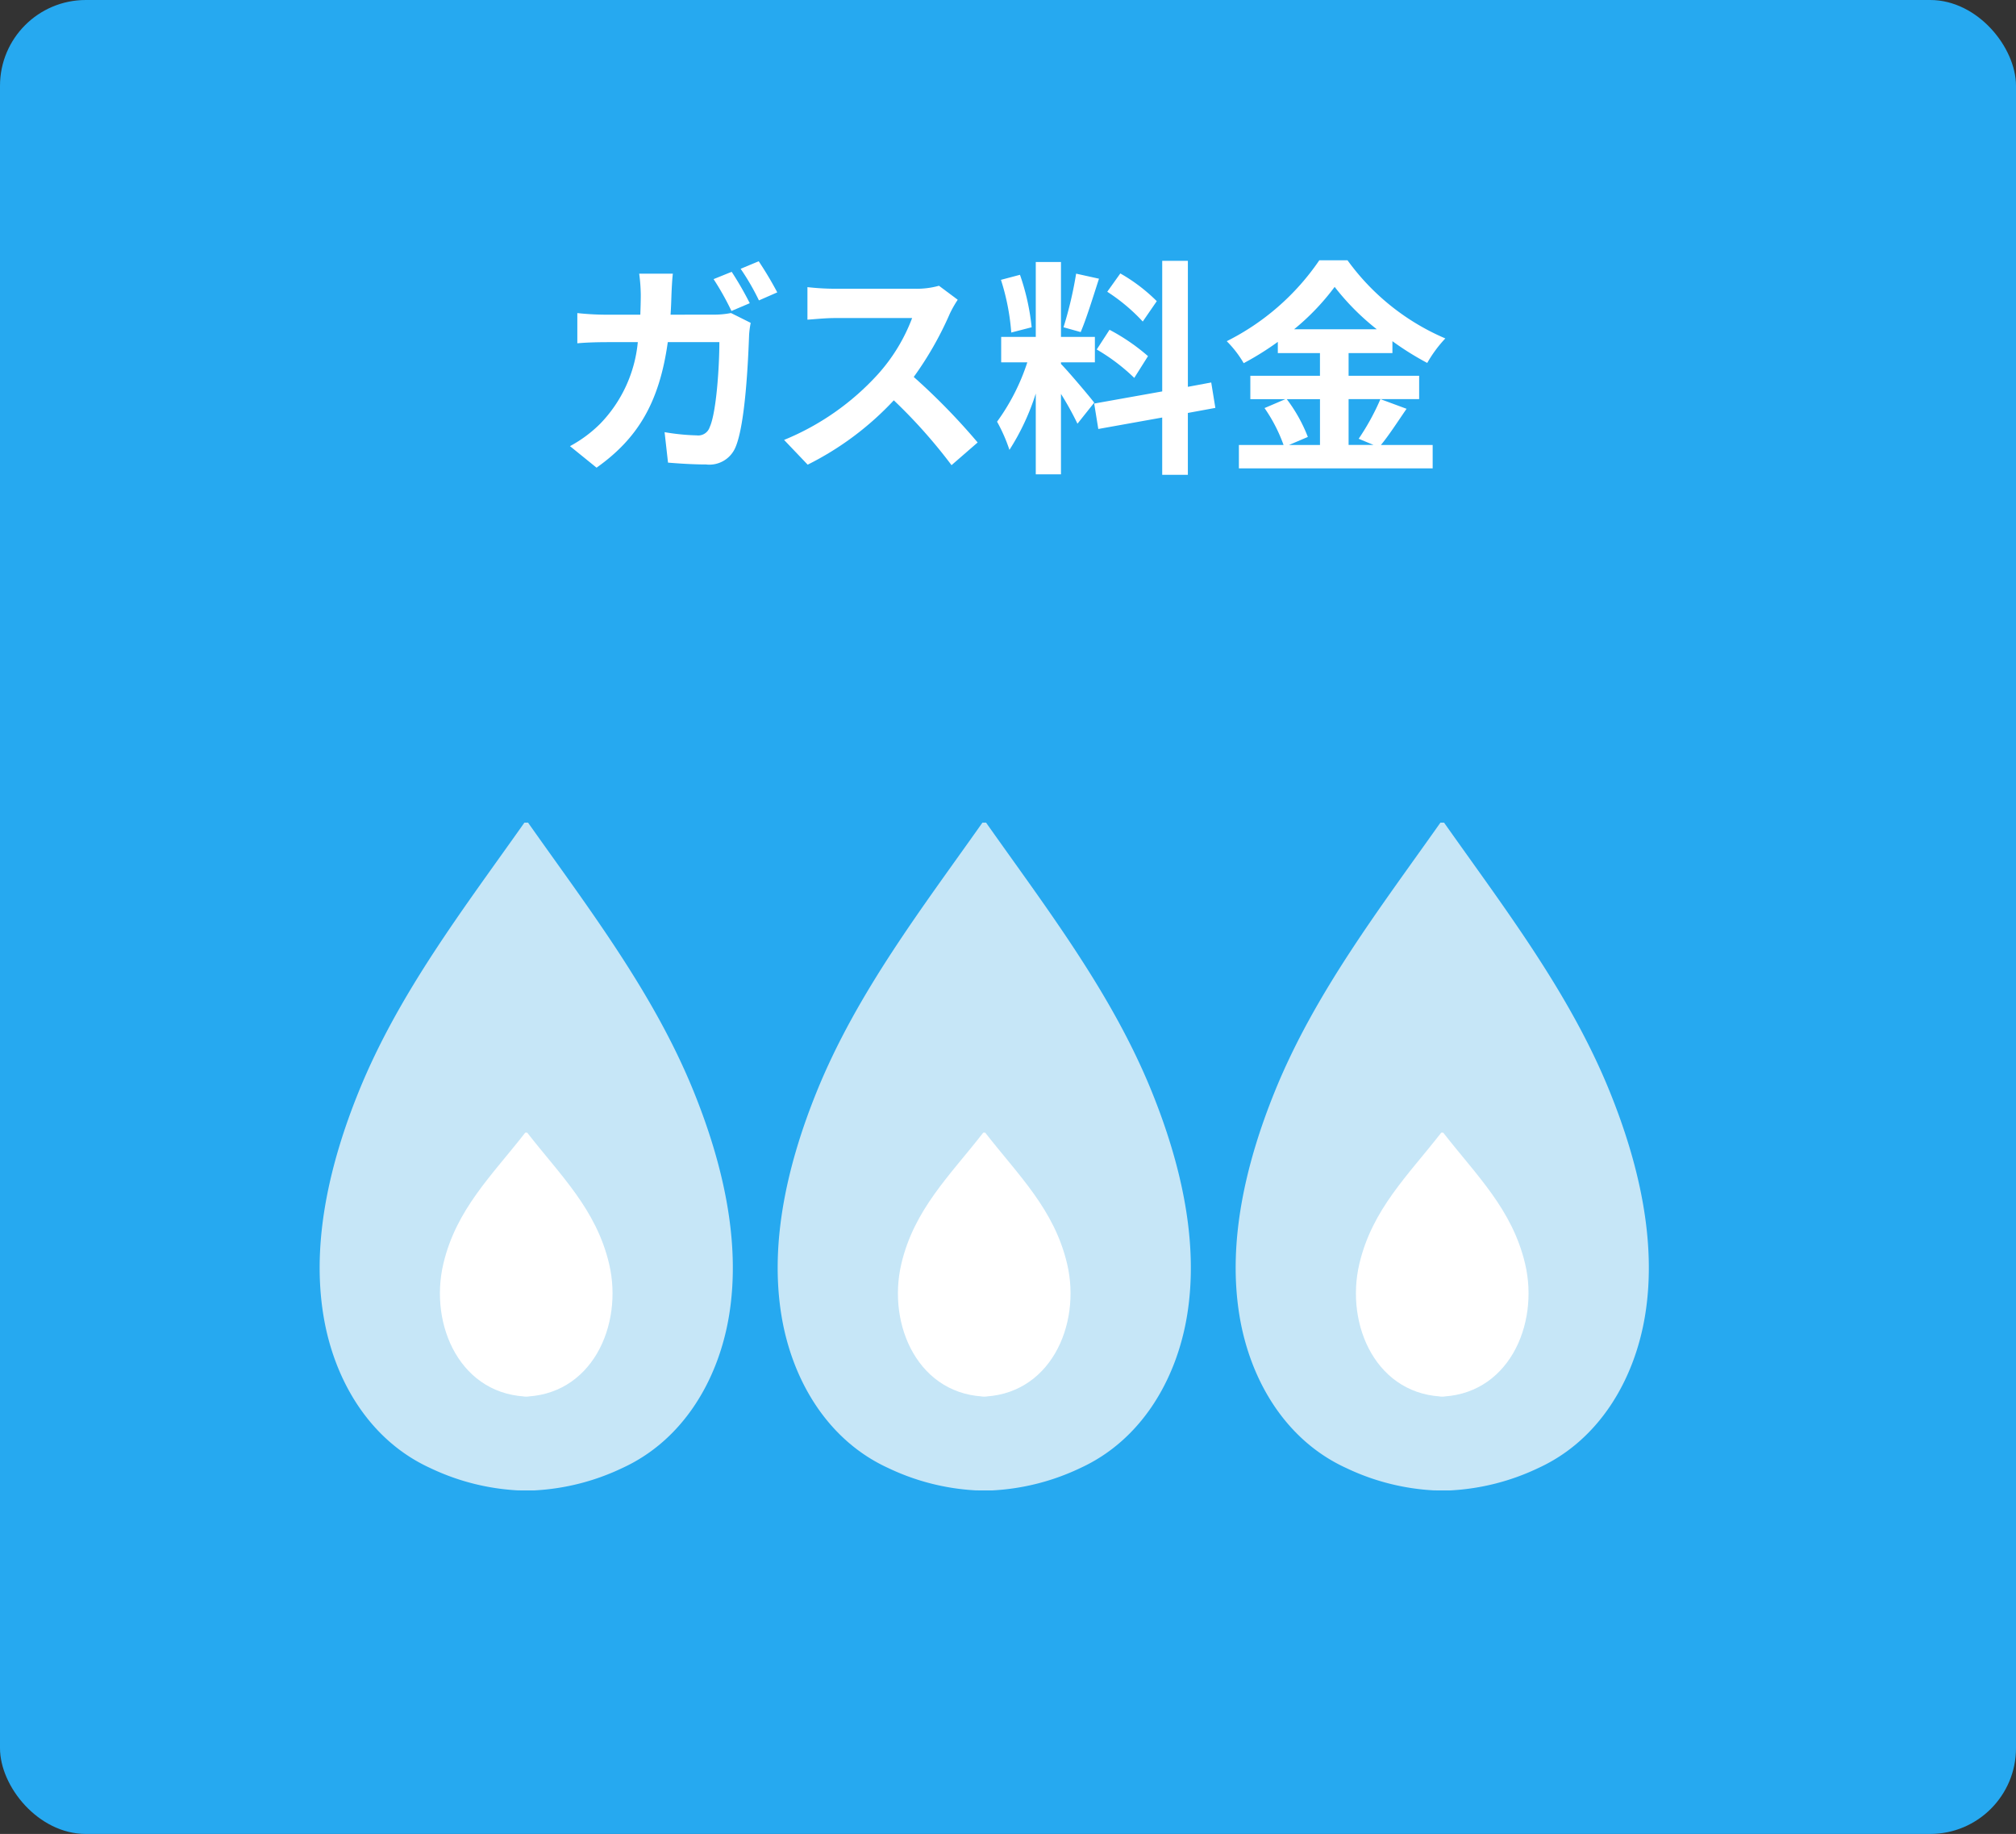
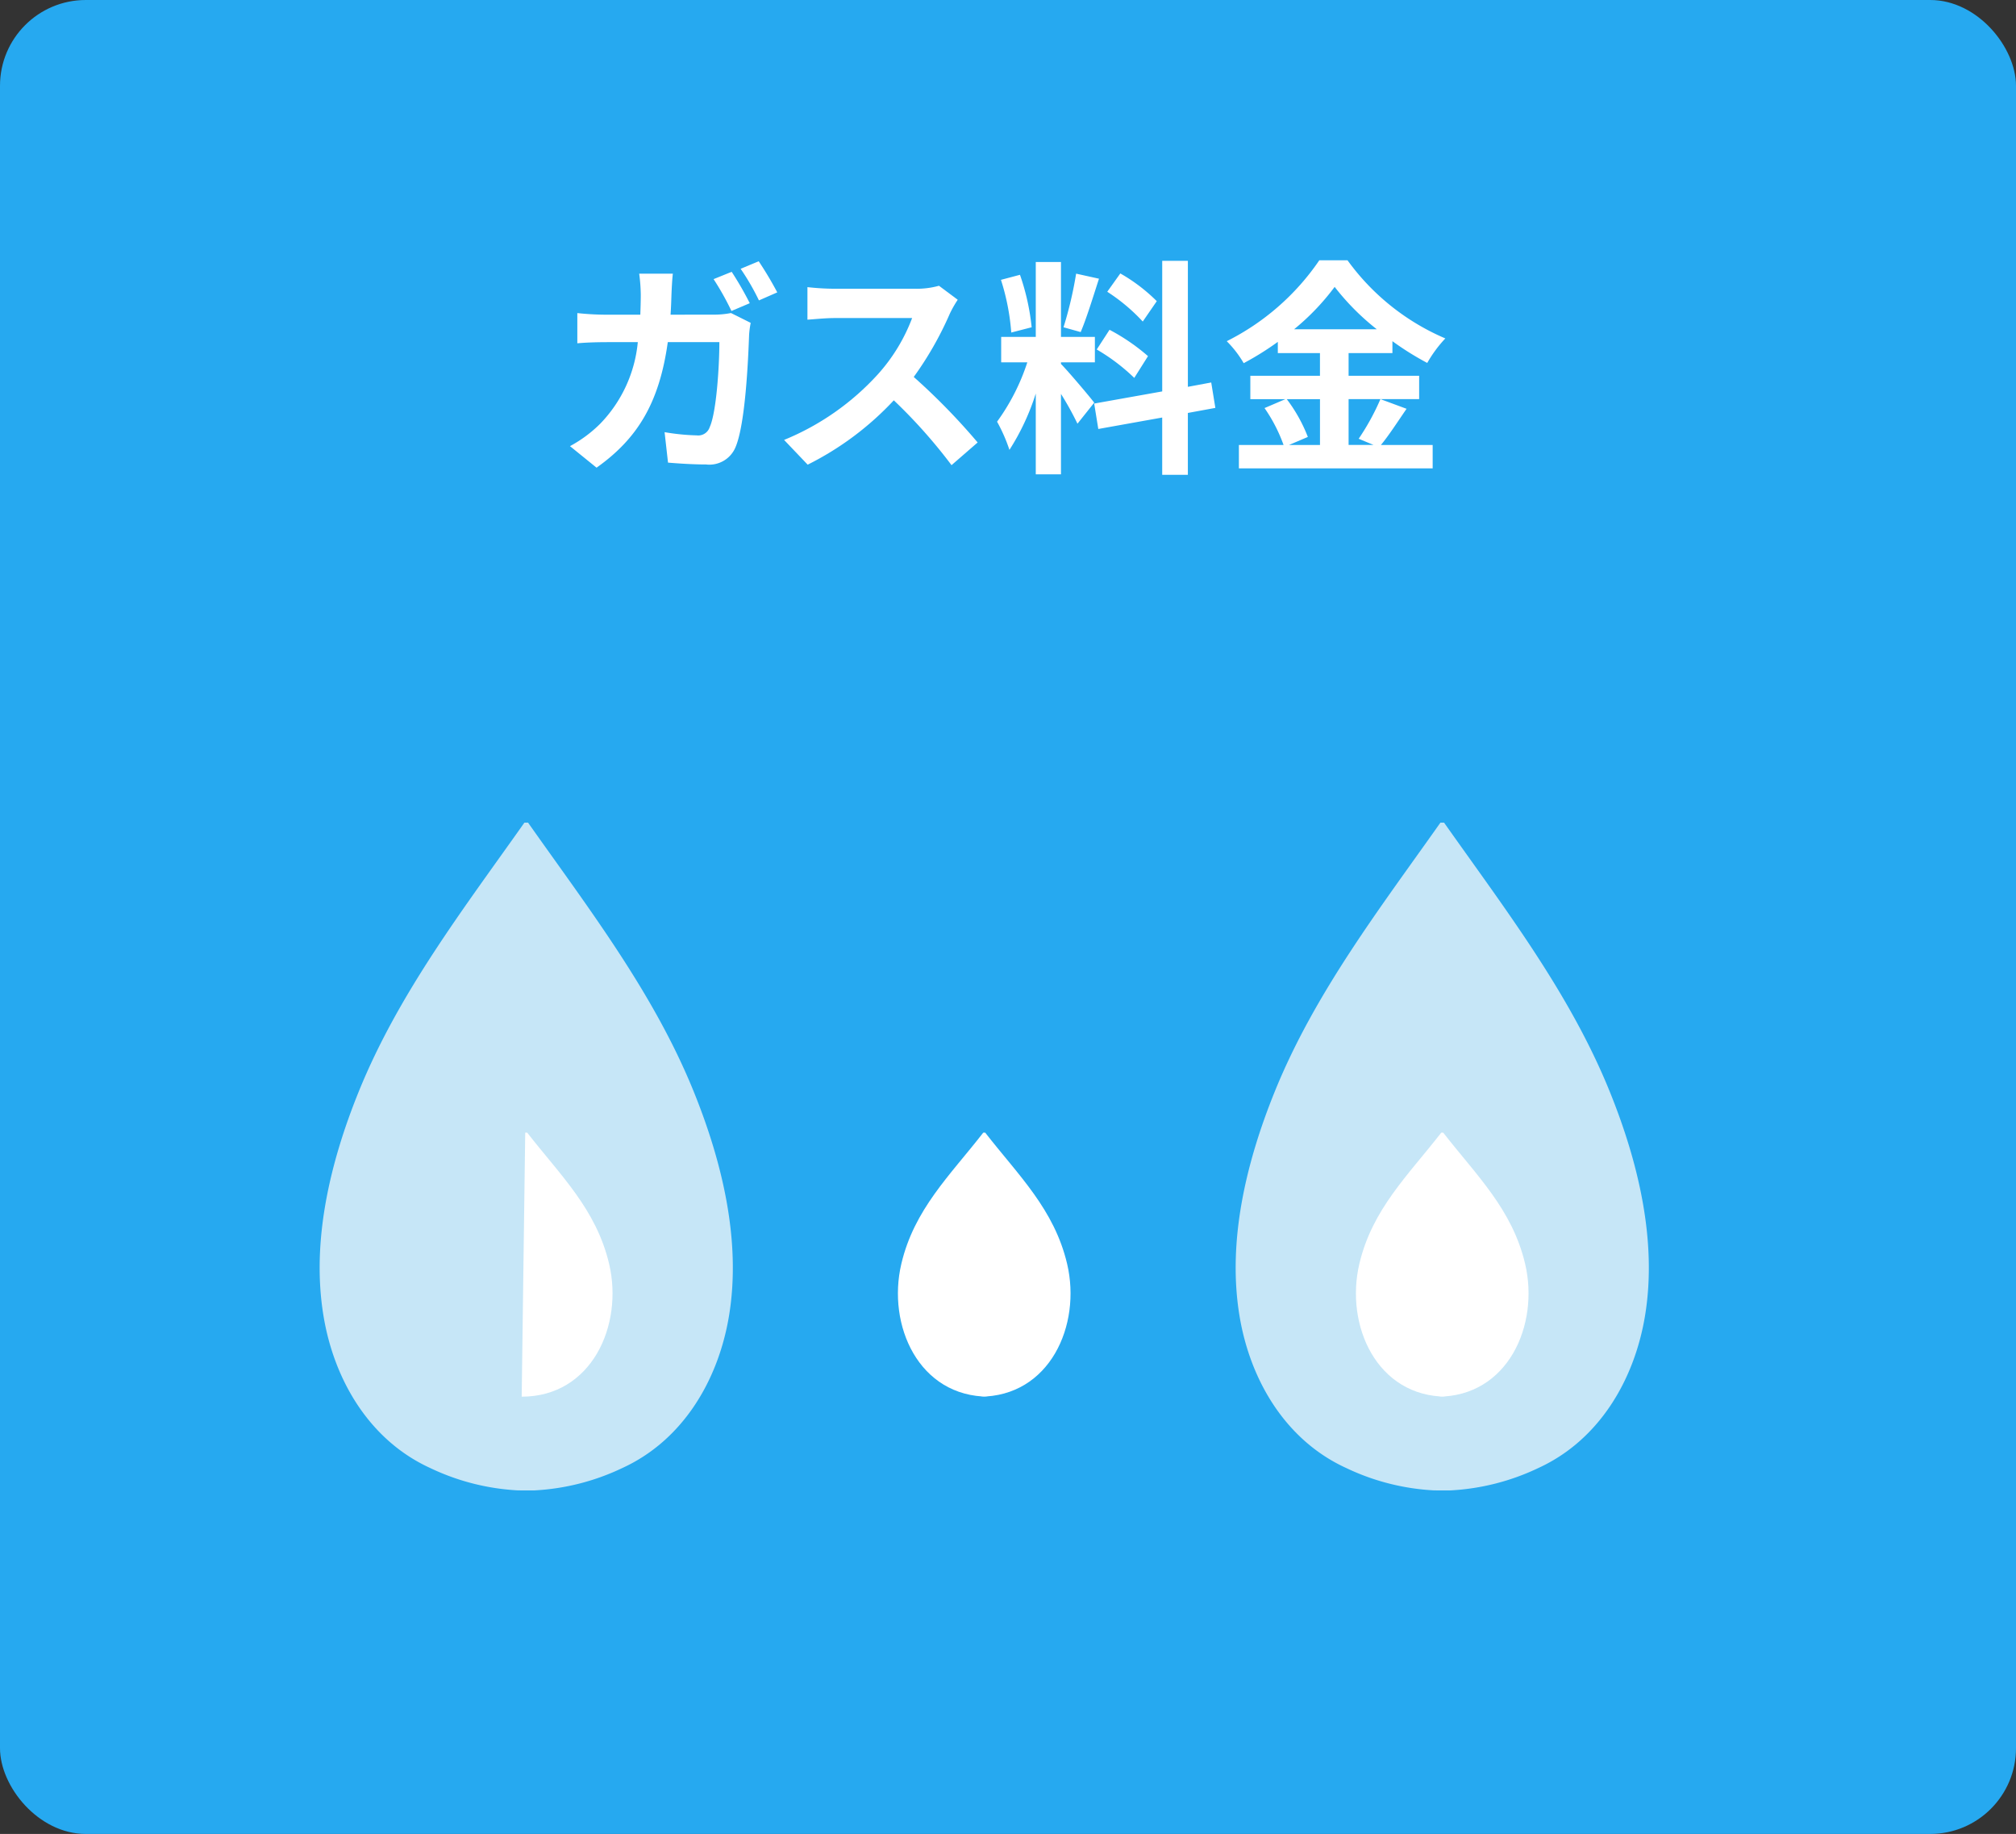
<svg xmlns="http://www.w3.org/2000/svg" width="188" height="171" viewBox="0 0 188 171">
  <rect x="0" y="0" width="188" height="171" fill="#333333" stroke="none" />
  <g transform="translate(-160 -2535.859)">
    <rect width="188" height="171" rx="8" transform="translate(160 2535.859)" fill="#26a9f0" />
    <g transform="translate(213.152 2560.135)">
      <path d="M223.171,2563.645a8.336,8.336,0,0,0,1.623-.15l1.838.918a8.284,8.284,0,0,0-.149,1.111c-.085,2.307-.342,8.288-1.261,10.466a2.64,2.64,0,0,1-2.755,1.624c-1.217,0-2.5-.085-3.546-.171l-.32-2.841a20.247,20.247,0,0,0,2.991.3,1.128,1.128,0,0,0,1.217-.769c.619-1.345.9-5.617.9-7.925H218.9c-.79,5.662-2.819,8.993-6.643,11.706l-2.478-2.008a12.114,12.114,0,0,0,2.8-2.071,12.628,12.628,0,0,0,3.525-7.626h-2.82c-.726,0-1.9.021-2.82.107V2563.5a26.014,26.014,0,0,0,2.82.15h3.054c.021-.6.043-1.218.043-1.858a16.021,16.021,0,0,0-.148-1.966h3.139c-.064.512-.107,1.41-.128,1.923-.021.662-.043,1.281-.085,1.9Zm1.666-.342a25.648,25.648,0,0,0-1.666-2.969l1.687-.683a31.06,31.06,0,0,1,1.687,2.927Zm2.542-4.635a33.421,33.421,0,0,1,1.73,2.9l-1.708.749a22.449,22.449,0,0,0-1.708-2.948Z" transform="translate(-209.778 -2558.583)" fill="#fff" />
      <path d="M244.67,2562.112a10.053,10.053,0,0,0-.749,1.324,31.443,31.443,0,0,1-3.353,5.874,60.042,60.042,0,0,1,5.959,6.109l-2.435,2.115a48.82,48.82,0,0,0-5.383-6.046,28.135,28.135,0,0,1-8.032,6l-2.2-2.307a24.189,24.189,0,0,0,8.757-6.13,16.554,16.554,0,0,0,3.183-5.233h-7.242c-.9,0-2.072.128-2.52.15v-3.033a23.59,23.59,0,0,0,2.52.15H240.7a7.717,7.717,0,0,0,2.221-.278Z" transform="translate(-208.51 -2558.438)" fill="#fff" />
      <path d="M254.576,2573.815a28.632,28.632,0,0,0-1.538-2.778v7.5h-2.35V2571a21.944,21.944,0,0,1-2.456,5.256,15.15,15.15,0,0,0-1.154-2.628,19.761,19.761,0,0,0,2.82-5.532h-2.436v-2.372h3.226v-6.984h2.35v6.984H256.2v2.372h-3.161v.149c.619.619,2.648,3.011,3.1,3.609Zm-6.174-8.5a21.183,21.183,0,0,0-.961-4.913l1.774-.47a21.424,21.424,0,0,1,1.089,4.892Zm8.181-5.02c-.555,1.71-1.175,3.738-1.708,4.977l-1.6-.448a36.163,36.163,0,0,0,1.176-5Zm8.288,12.518v5.767h-2.393v-5.34l-5.959,1.068-.384-2.371,6.344-1.132v-12.176h2.393v11.748l2.178-.405.385,2.37Zm-7.306-7.754a18.78,18.78,0,0,1,3.589,2.456l-1.281,2.03a18.082,18.082,0,0,0-3.5-2.649Zm3.1-.769a17.2,17.2,0,0,0-3.311-2.777l1.218-1.708a16.009,16.009,0,0,1,3.4,2.585Z" transform="translate(-207.25 -2558.585)" fill="#fff" />
      <path d="M283.906,2572.429c-.812,1.174-1.645,2.477-2.393,3.374h4.827v2.179h-18.07V2575.8h4.164a14.7,14.7,0,0,0-1.773-3.439l1.943-.832h-3.267v-2.179h6.493v-2.114H271.9v-1.048a27.312,27.312,0,0,1-3.182,1.987,10,10,0,0,0-1.581-2.05,22.775,22.775,0,0,0,8.63-7.541H278.4a21.817,21.817,0,0,0,9.12,7.283,11.977,11.977,0,0,0-1.687,2.286,27.141,27.141,0,0,1-3.246-2.029v1.111H278.5v2.114h6.579v2.179H278.5v4.271h2.328l-1.388-.577a22.162,22.162,0,0,0,2.029-3.695Zm-11.172-.9a14.386,14.386,0,0,1,1.966,3.524l-1.751.747h2.883v-4.271Zm8.395-6.516a22.715,22.715,0,0,1-3.929-3.951,22.294,22.294,0,0,1-3.781,3.951Z" transform="translate(-205.89 -2558.588)" fill="#fff" />
    </g>
    <g transform="translate(189.807 2612.566)">
      <path d="M207.931,2669.952a21.645,21.645,0,0,0,8.26-2.11c5.565-2.567,8.895-8.107,9.9-14.165,1.161-7.019-.662-14.42-3.285-20.9-3.73-9.208-9.809-17.083-15.456-25.091h-.337c-5.649,8.005-11.726,15.881-15.456,25.09-2.621,6.475-4.445,13.876-3.282,20.9,1,6.058,4.332,11.6,9.9,14.164a21.629,21.629,0,0,0,8.261,2.111Z" transform="translate(-187.915 -2607.691)" fill="#c6e6f7" />
-       <path d="M206.046,2659.377c6.532,0,9.5-6.66,8.154-12.379-1.2-5.09-4.526-8.241-7.637-12.236h-.188c-3.11,3.995-6.441,7.145-7.638,12.236-1.345,5.719,1.622,12.379,8.154,12.379Z" transform="translate(-187.203 -2605.856)" fill="#fff" />
+       <path d="M206.046,2659.377c6.532,0,9.5-6.66,8.154-12.379-1.2-5.09-4.526-8.241-7.637-12.236h-.188Z" transform="translate(-187.203 -2605.856)" fill="#fff" />
      <g transform="translate(42.711)">
-         <path d="M247.931,2669.952a21.645,21.645,0,0,0,8.26-2.11c5.565-2.567,8.895-8.107,9.9-14.165,1.161-7.019-.662-14.42-3.284-20.9-3.73-9.208-9.809-17.083-15.456-25.091h-.337c-5.649,8.005-11.726,15.881-15.456,25.09-2.621,6.475-4.445,13.876-3.282,20.9,1,6.058,4.332,11.6,9.9,14.164a21.629,21.629,0,0,0,8.261,2.111Z" transform="translate(-227.915 -2607.691)" fill="#c6e6f7" />
        <path d="M246.046,2659.377c6.532,0,9.5-6.66,8.154-12.379-1.2-5.09-4.526-8.241-7.637-12.236h-.188c-3.11,3.995-6.441,7.145-7.638,12.236-1.345,5.719,1.622,12.379,8.154,12.379Z" transform="translate(-227.203 -2605.856)" fill="#fff" />
      </g>
      <g transform="translate(85.422)">
        <path d="M287.93,2669.952a21.644,21.644,0,0,0,8.26-2.11c5.565-2.567,8.895-8.107,9.9-14.165,1.161-7.019-.662-14.42-3.284-20.9-3.73-9.208-9.809-17.083-15.456-25.091h-.337c-5.649,8.005-11.726,15.881-15.456,25.09-2.621,6.475-4.445,13.876-3.282,20.9,1,6.058,4.332,11.6,9.9,14.164a21.629,21.629,0,0,0,8.261,2.111Z" transform="translate(-267.915 -2607.691)" fill="#c6e6f7" />
        <path d="M286.046,2659.377c6.532,0,9.5-6.66,8.154-12.379-1.2-5.09-4.526-8.241-7.637-12.236h-.188c-3.11,3.995-6.441,7.145-7.638,12.236-1.345,5.719,1.622,12.379,8.154,12.379Z" transform="translate(-267.203 -2605.856)" fill="#fff" />
      </g>
    </g>
  </g>
</svg>